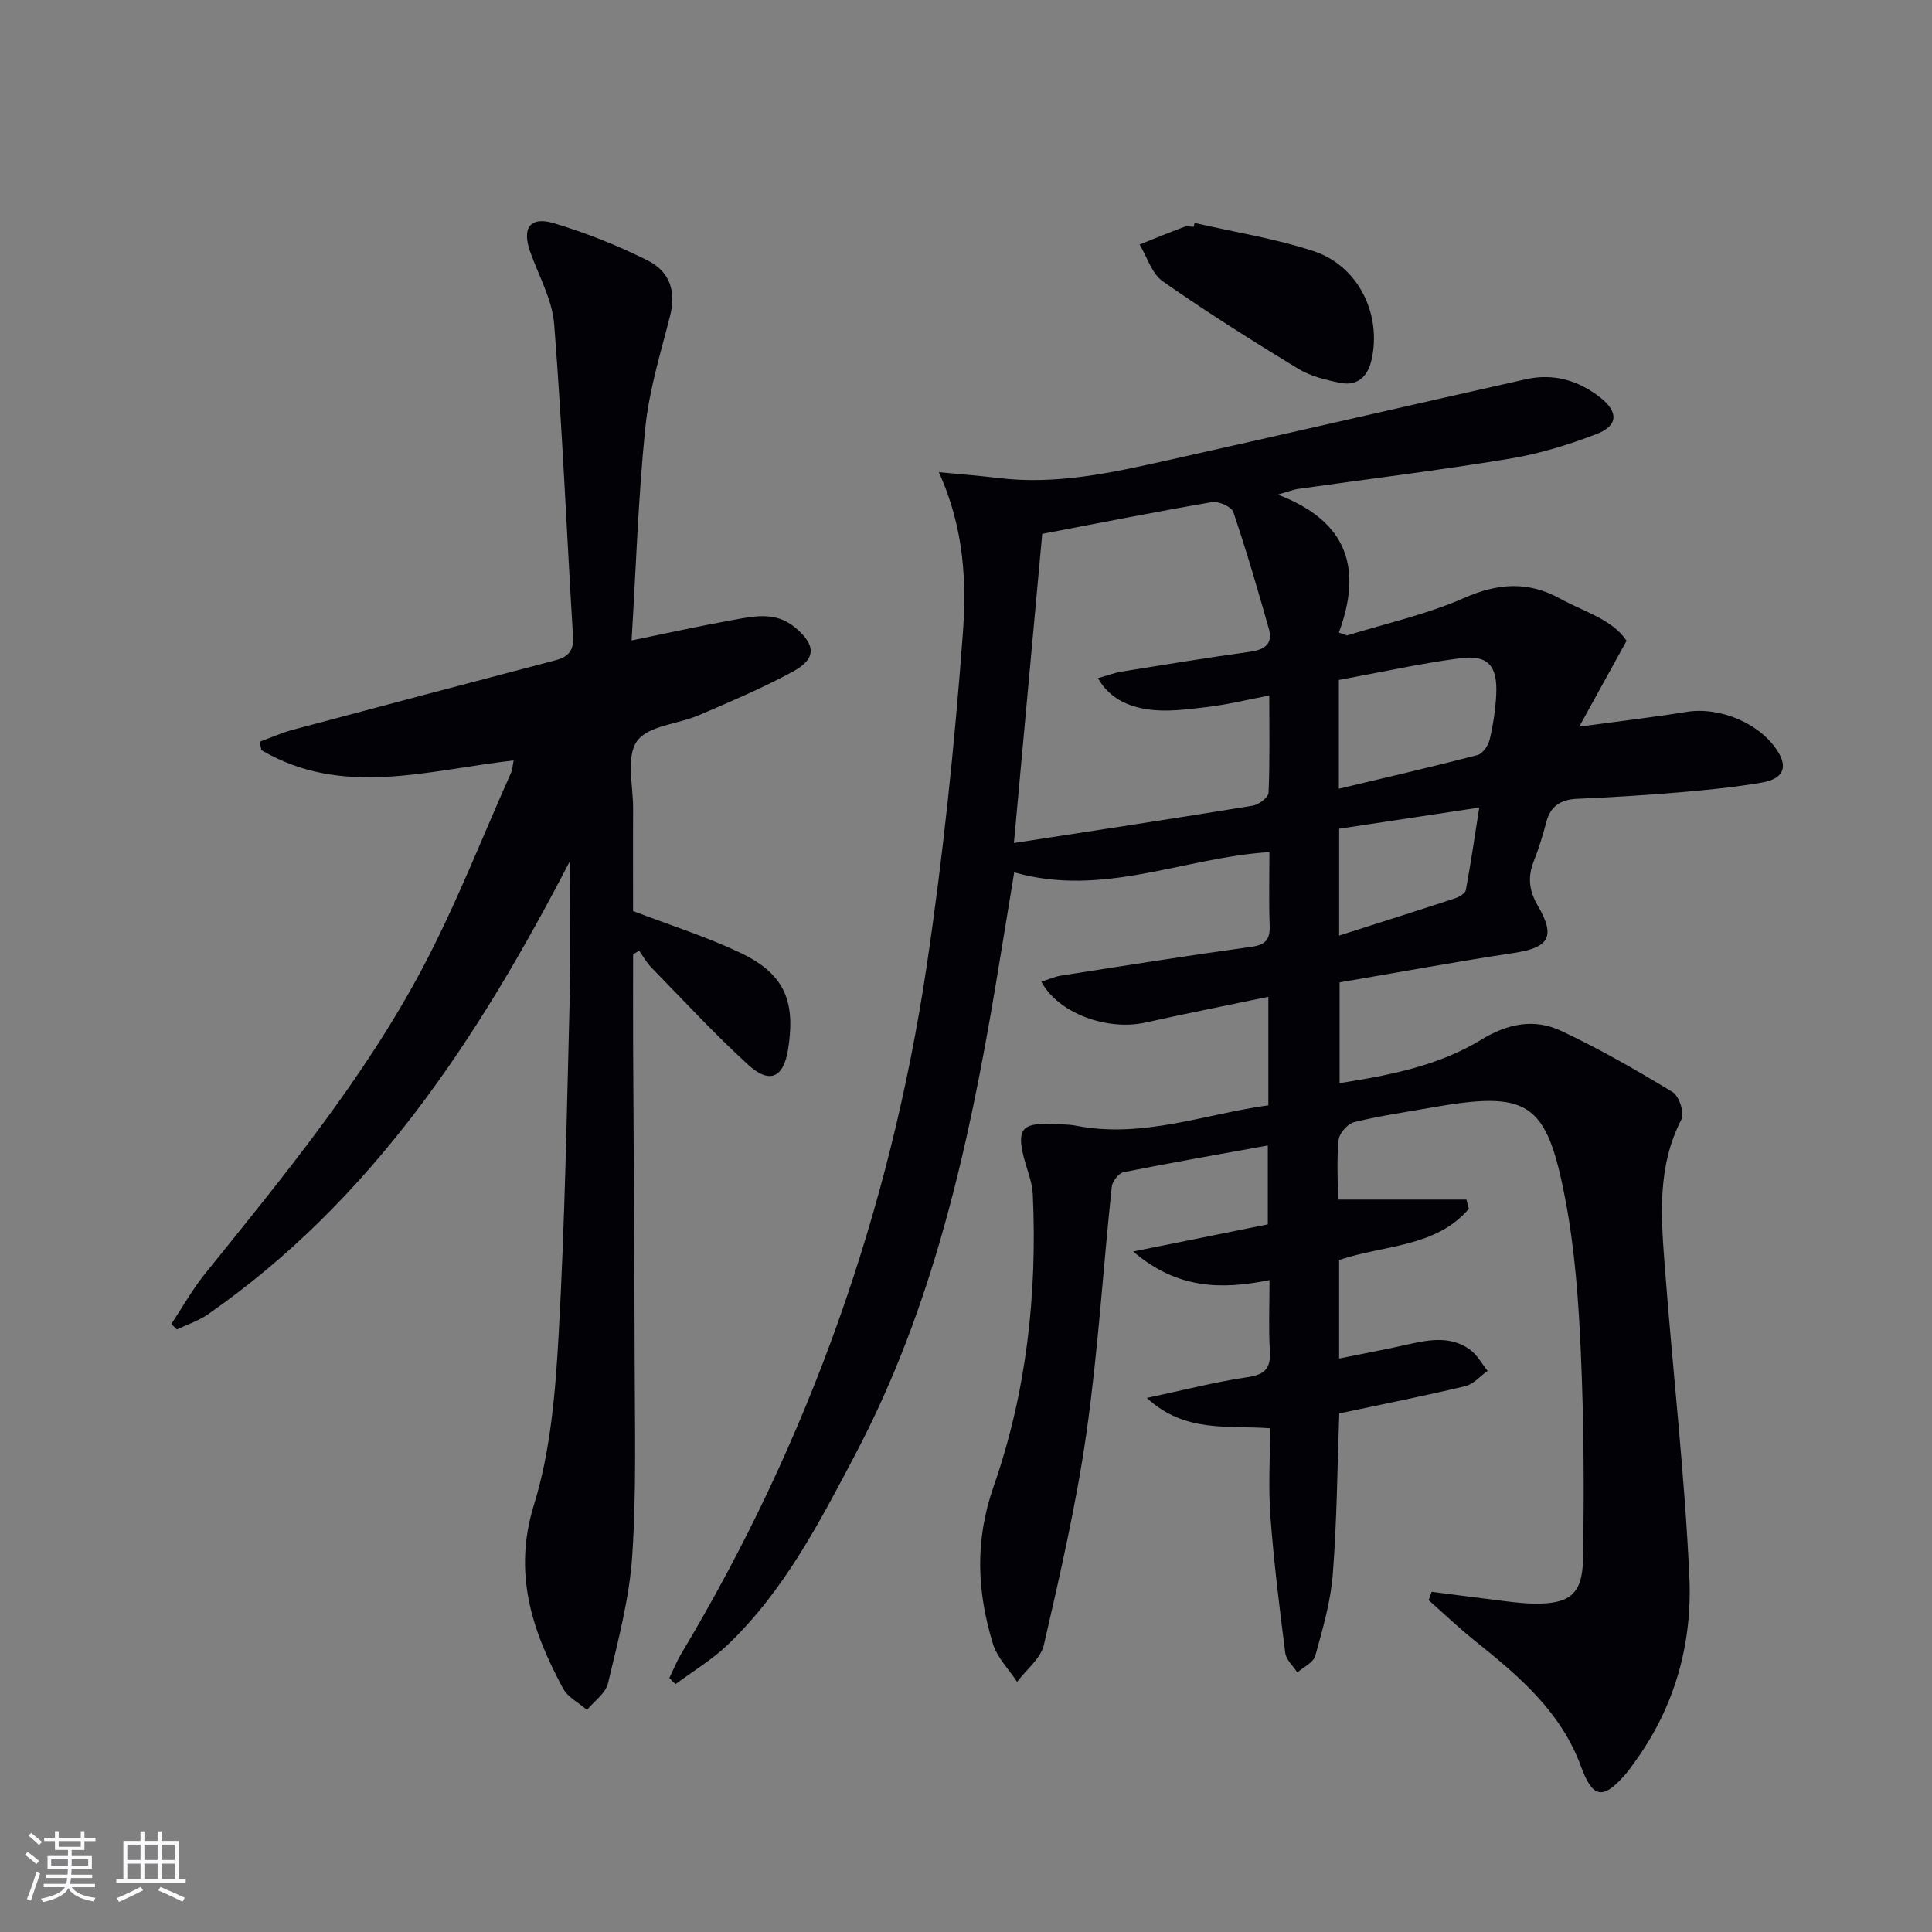
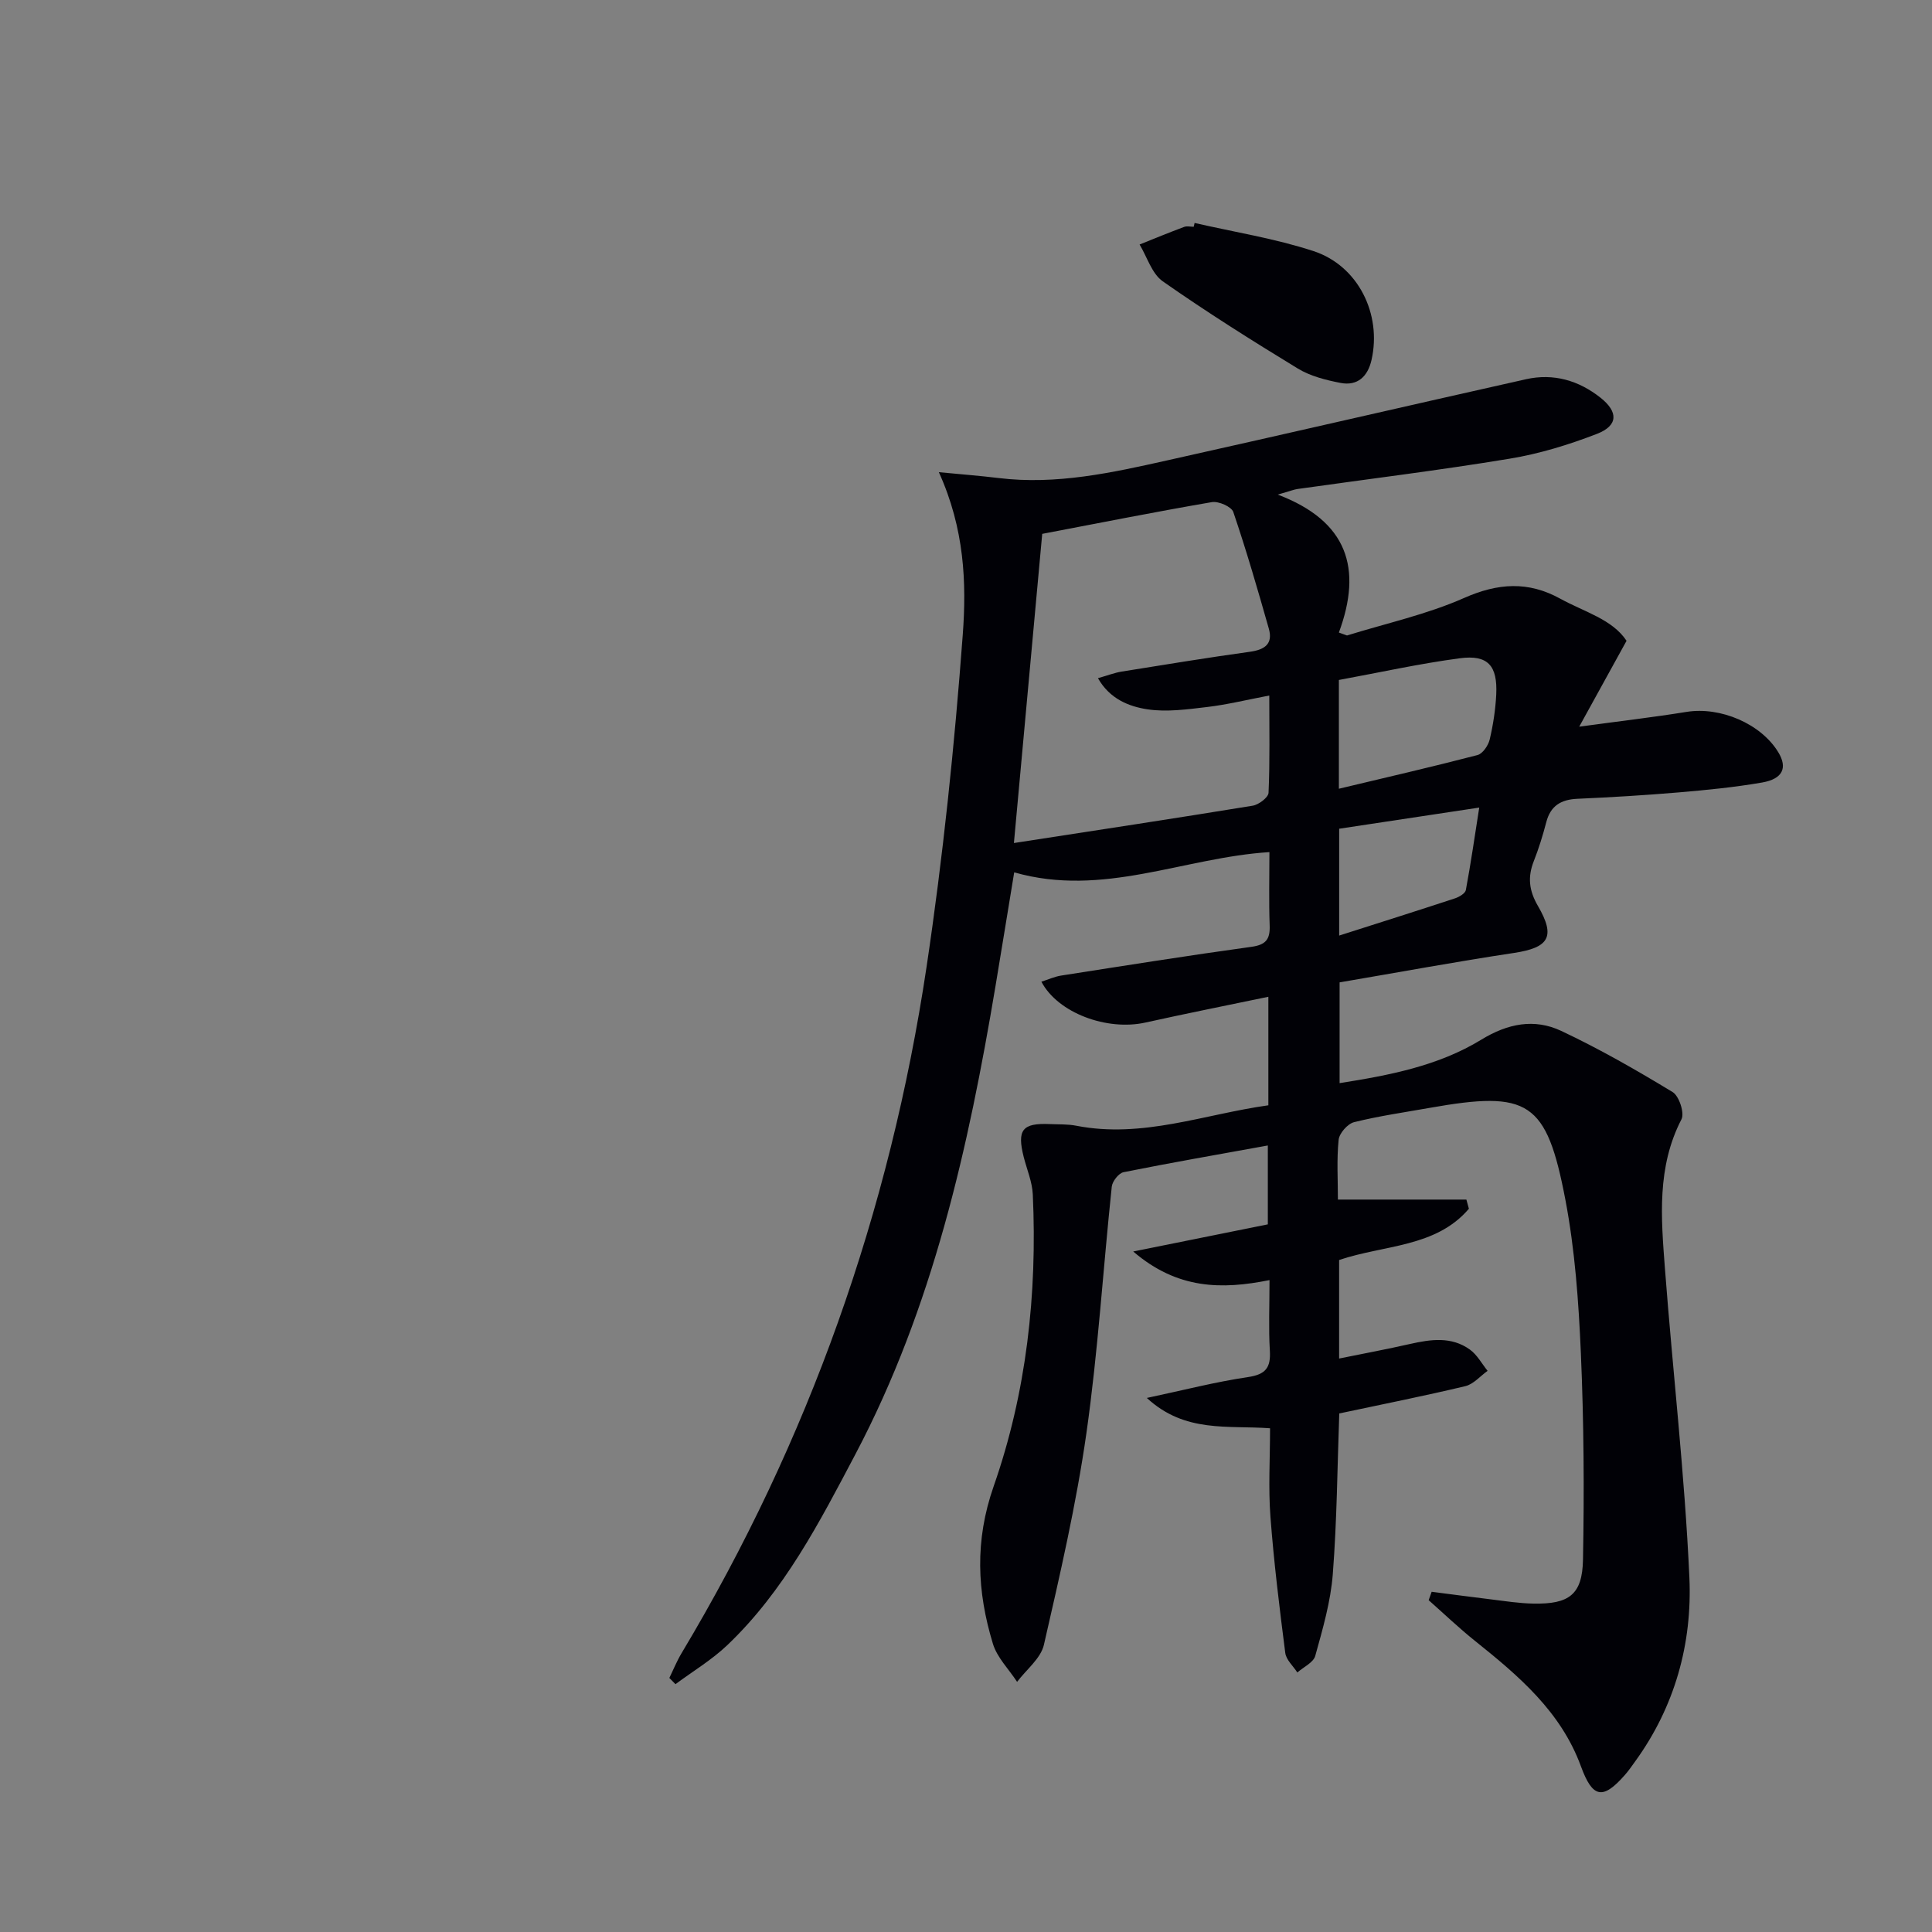
<svg xmlns="http://www.w3.org/2000/svg" enable-background="new 0 0 400 400" viewBox="0 0 400 400">
  <rect x="0" y="0" width="400" height="400" fill="#808080" stroke="none" />
  <g fill="#010106">
    <path d="m262.6 228.84c0-7.46 0-14.4 0-22.47-8.77 1.83-17.14 3.49-25.46 5.34-7.93 1.76-18.1-1.95-21.53-8.46 1.42-.45 2.73-1.06 4.1-1.27 13.12-2.05 26.23-4.14 39.38-5.95 3.04-.42 3.89-1.59 3.78-4.46-.18-4.97-.05-9.95-.05-15.15-17.77 1.12-34.48 9.45-52.84 4.19-1.31 7.95-2.57 15.74-3.87 23.53-5.61 33.51-12.97 66.51-28.98 96.89-7.45 14.13-14.8 28.4-26.57 39.6-3.22 3.06-7.12 5.39-10.71 8.06-.42-.43-.84-.86-1.27-1.29.83-1.7 1.54-3.47 2.51-5.09 26.35-44 43.16-91.48 50.74-142.1 3.41-22.81 5.79-45.81 7.5-68.81.8-10.76.36-21.92-4.95-33.64 4.8.46 8.59.75 12.35 1.21 11.94 1.46 23.47-1.09 34.96-3.66 24.77-5.52 49.5-11.25 74.27-16.8 5.69-1.27 10.91.26 15.43 3.85 3.69 2.93 3.63 5.76-.74 7.46-5.84 2.26-11.96 4.14-18.12 5.15-14.57 2.41-29.25 4.2-43.88 6.27-.77.11-1.51.42-4.11 1.16 14.51 5.5 17.56 15.32 12.66 28.56.56.2 1.12.41 1.68.61 8.11-2.52 16.52-4.35 24.23-7.76 7.03-3.11 13.3-3.52 19.94.15 4.96 2.73 10.76 4.25 13.71 8.71-3.29 5.97-6.21 11.27-9.8 17.78 8.44-1.15 15.35-1.95 22.21-3.06 6.99-1.13 15.4 2.42 19.01 8.36 1.94 3.2.95 5.51-3.35 6.26-5.72.99-11.52 1.56-17.31 2.05-6.96.59-13.94 1.01-20.92 1.32-3.39.15-5.57 1.42-6.46 4.84-.71 2.73-1.55 5.44-2.58 8.06-1.31 3.31-1 6.11.86 9.3 3.73 6.42 2.22 8.63-4.99 9.72-11.96 1.8-23.85 4.01-36.08 6.09v20.86c10.29-1.62 20.45-3.56 29.34-9 5.49-3.36 10.99-4.42 16.53-1.82 7.93 3.73 15.58 8.12 23.08 12.67 1.34.81 2.5 4.35 1.83 5.64-5.12 9.9-4.22 20.38-3.43 30.81 1.62 21.37 4.11 42.69 5.07 64.08.61 13.62-3 26.71-11.24 38.07-.68.94-1.34 1.91-2.11 2.78-4.57 5.21-6.69 4.82-9.1-1.77-4.15-11.34-12.89-18.74-21.91-25.96-3.33-2.66-6.42-5.62-9.62-8.45.21-.58.41-1.16.62-1.74 4.06.52 8.12 1.07 12.18 1.56 2.96.36 5.93.84 8.91.89 7.35.13 10.1-1.84 10.24-9.07.27-14.27.18-28.57-.44-42.82-.46-10.6-1.22-21.3-3.2-31.7-3.91-20.5-7.62-22.67-28.09-19.05-5.23.93-10.51 1.68-15.65 2.96-1.34.33-3.07 2.29-3.21 3.65-.42 4.1-.15 8.27-.15 12.38h26.6c.17.63.35 1.27.52 1.9-6.85 8.03-17.56 7.46-26.87 10.61v20.4c5.08-1.03 9.89-1.93 14.66-3.01 4.3-.97 8.6-1.6 12.42 1.16 1.5 1.08 2.46 2.91 3.66 4.4-1.53 1.09-2.92 2.77-4.62 3.17-8.54 2.04-17.16 3.75-26.09 5.65-.4 11.11-.48 22.22-1.34 33.28-.44 5.7-2.09 11.35-3.63 16.91-.38 1.38-2.43 2.31-3.71 3.44-.87-1.35-2.32-2.62-2.5-4.06-1.2-9.37-2.36-18.77-3.07-28.19-.45-5.93-.08-11.92-.08-18.31-8.75-.65-17.61 1.03-25.51-6.28 7.54-1.6 14.18-3.32 20.94-4.32 3.66-.54 4.74-1.94 4.53-5.45-.28-4.62-.07-9.28-.07-14.63-9.89 1.99-19.07 1.93-28.22-5.92 9.98-2.01 18.75-3.78 27.87-5.62 0-5.17 0-10.41 0-16.33-10.12 1.84-20.02 3.55-29.87 5.53-1 .2-2.32 1.88-2.44 2.99-1.8 17.01-2.84 34.12-5.25 51.04-2.1 14.73-5.47 29.3-8.8 43.82-.65 2.83-3.64 5.13-5.55 7.67-1.71-2.62-4.14-5.02-5.01-7.89-3.29-10.81-3.79-21.32.16-32.61 6.79-19.41 9.04-39.8 8.1-60.41-.12-2.59-1.21-5.14-1.87-7.71-1.44-5.67-.31-7.11 5.39-6.86 1.83.08 3.7-.01 5.48.34 13.71 2.68 26.49-2.38 39.77-4.23zm-46.82-118.31c-1.93 21.08-3.83 41.83-5.86 64.01 17.1-2.64 33.29-5.09 49.44-7.73 1.26-.21 3.24-1.71 3.28-2.68.29-6.57.15-13.17.15-20.13-4.77.91-8.79 1.9-12.87 2.38-4.09.48-8.33 1.08-12.33.48-3.87-.58-7.84-2.16-10.27-6.45 2.08-.59 3.48-1.14 4.93-1.37 8.84-1.42 17.68-2.87 26.55-4.1 3.07-.43 4.8-1.64 3.89-4.81-2.3-8.09-4.64-16.17-7.35-24.13-.38-1.1-3.06-2.28-4.44-2.04-11.59 1.99-23.14 4.29-35.12 6.57zm61.42 30.25v22.52c9.79-2.34 19.28-4.52 28.69-6.97 1.08-.28 2.23-1.97 2.53-3.2.72-3.05 1.2-6.2 1.36-9.33.29-6-1.73-8.29-7.56-7.51-8.36 1.11-16.62 2.95-25.02 4.49zm.06 52.92c8.46-2.7 16.24-5.16 23.99-7.71.87-.29 2.11-1.02 2.24-1.72 1.03-5.54 1.84-11.13 2.77-17.07-10.32 1.56-19.6 2.96-29 4.38z" />
-     <path d="m35.48 274.12c2.3-3.47 4.35-7.15 6.95-10.38 16.3-20.22 32.85-40.32 45.07-63.35 6.91-13.03 12.27-26.89 18.3-40.38.31-.7.33-1.53.54-2.57-17.76 2-35.46 7.76-52.22-2.14-.11-.58-.23-1.16-.34-1.74 2.31-.84 4.56-1.86 6.93-2.49 18.09-4.84 36.19-9.61 54.3-14.37 2.59-.68 3.81-1.95 3.63-4.89-1.32-21.55-2.22-43.13-3.9-64.65-.4-5.1-3.18-10.02-4.96-14.99-1.77-4.96-.06-7.45 4.95-5.94 6.63 2 13.16 4.59 19.35 7.69 4.84 2.42 5.86 6.72 4.67 11.41-1.95 7.68-4.34 15.36-5.14 23.19-1.47 14.36-1.92 28.82-2.85 44.08 7.48-1.53 14.17-3.02 20.92-4.23 4.38-.79 8.88-1.82 12.87 1.49 4.37 3.63 4.54 6.49-.37 9.17-6.24 3.4-12.84 6.18-19.38 9-4.39 1.9-10.67 2.2-12.93 5.43-2.3 3.28-.76 9.28-.79 14.09-.05 7.14-.01 14.29-.01 21.07 7.67 2.94 15.11 5.29 22.11 8.6 9.14 4.32 11.57 9.87 10 19.94-.93 5.96-3.81 7.38-8.3 3.27-6.98-6.38-13.42-13.36-20.04-20.14-.98-1-1.68-2.28-2.5-3.44-.42.24-.84.48-1.26.72 0 6.43-.03 12.85 0 19.28.1 21.66.29 43.31.32 64.97.02 13.46.39 26.95-.51 40.36-.59 8.86-2.96 17.63-5.01 26.33-.48 2.06-2.85 3.68-4.35 5.51-1.69-1.47-3.98-2.62-4.97-4.46-6.39-11.91-10.41-23.75-6.01-38.01 3.48-11.26 4.46-23.5 5.12-35.39 1.3-23.25 1.69-46.55 2.29-69.83.24-9.05.04-18.11.04-28.06-19.02 36.73-40.94 70.17-74.95 93.85-1.93 1.35-4.28 2.1-6.43 3.13-.38-.36-.76-.75-1.14-1.13z" />
+     <path d="m35.48 274.12z" />
    <path d="m247.33 46.16c8.22 1.89 16.62 3.21 24.6 5.82 9.29 3.04 14.18 13.08 12.03 22.54-.77 3.41-2.88 5.44-6.41 4.76-3.05-.59-6.26-1.4-8.87-2.99-9.47-5.77-18.87-11.69-27.95-18.05-2.26-1.59-3.23-5.03-4.79-7.62 3.07-1.23 6.13-2.49 9.22-3.64.58-.22 1.32-.03 1.99-.03.07-.27.12-.53.18-.79z" />
  </g>
-   <path d="m5.17 384 .55-.58c.85.61 1.65 1.24 2.4 1.87l-.59.64c-.83-.73-1.62-1.38-2.36-1.93m1.22 9.53-.82-.34c.71-1.76 1.37-3.64 1.98-5.63.24.13.5.25.76.36-.6 1.67-1.24 3.54-1.92 5.61m-.5-13.5.57-.54c.56.44 1.31 1.06 2.26 1.87l-.64.64c-.68-.66-1.41-1.32-2.19-1.97m3.25.46h2.24v-1.36h.77v1.36h4.57v-1.36h.76v1.36h2.28v.69h-2.28v1.84h-2.64v1.26h4.18v2.64h-4.21c0 .45-.02.86-.05 1.21h4.32v.69h-4.38c-.04.34-.1.75-.19 1.22h5.15v.69h-4.82c.87 1.19 2.51 1.92 4.93 2.19-.17.32-.3.57-.37.76-2.77-.49-4.52-1.41-5.26-2.76-.56 1.26-2.3 2.23-5.24 2.9-.12-.24-.26-.48-.43-.72 2.73-.55 4.38-1.34 4.96-2.38h-4.38v-.69h4.65c.1-.38.17-.79.21-1.22h-4.32v-.69h4.4c.03-.34.05-.75.05-1.21h-4.2v-2.64h4.23v-1.26h-2.69v-1.84h-2.24zm1.46 4.46v1.29h3.45c.01-.4.02-.57.01-.53v-.32-.45h-3.46zm1.55-2.59h4.57v-1.19h-4.57zm6.11 2.59h-3.42v.77c-.01.19-.01.37-.02.53h3.44z" fill="#fafafc" />
-   <path d="m32.63 379.16h.82v1.98h3.54v7.89h1.46v.78h-14.37v-.78h1.46v-7.89h3.54v-1.98h.82v1.98h2.73zm-3.49 11.48.5.73c-1.61.82-3.28 1.63-5 2.41-.13-.27-.28-.55-.44-.82 1.75-.72 3.4-1.49 4.94-2.32m-2.78-5.55h2.73v-3.18h-2.73zm0 3.95h2.73v-3.2h-2.73zm3.54-3.95h2.73v-3.18h-2.73zm0 3.95h2.73v-3.2h-2.73zm7.89 4.68c-1.84-.92-3.51-1.7-5.02-2.32l.45-.73c1.89.8 3.57 1.55 5.04 2.23zm-1.62-11.81h-2.73v3.18h2.73zm-2.73 7.13h2.73v-3.2h-2.73z" fill="#fafafc" />
</svg>